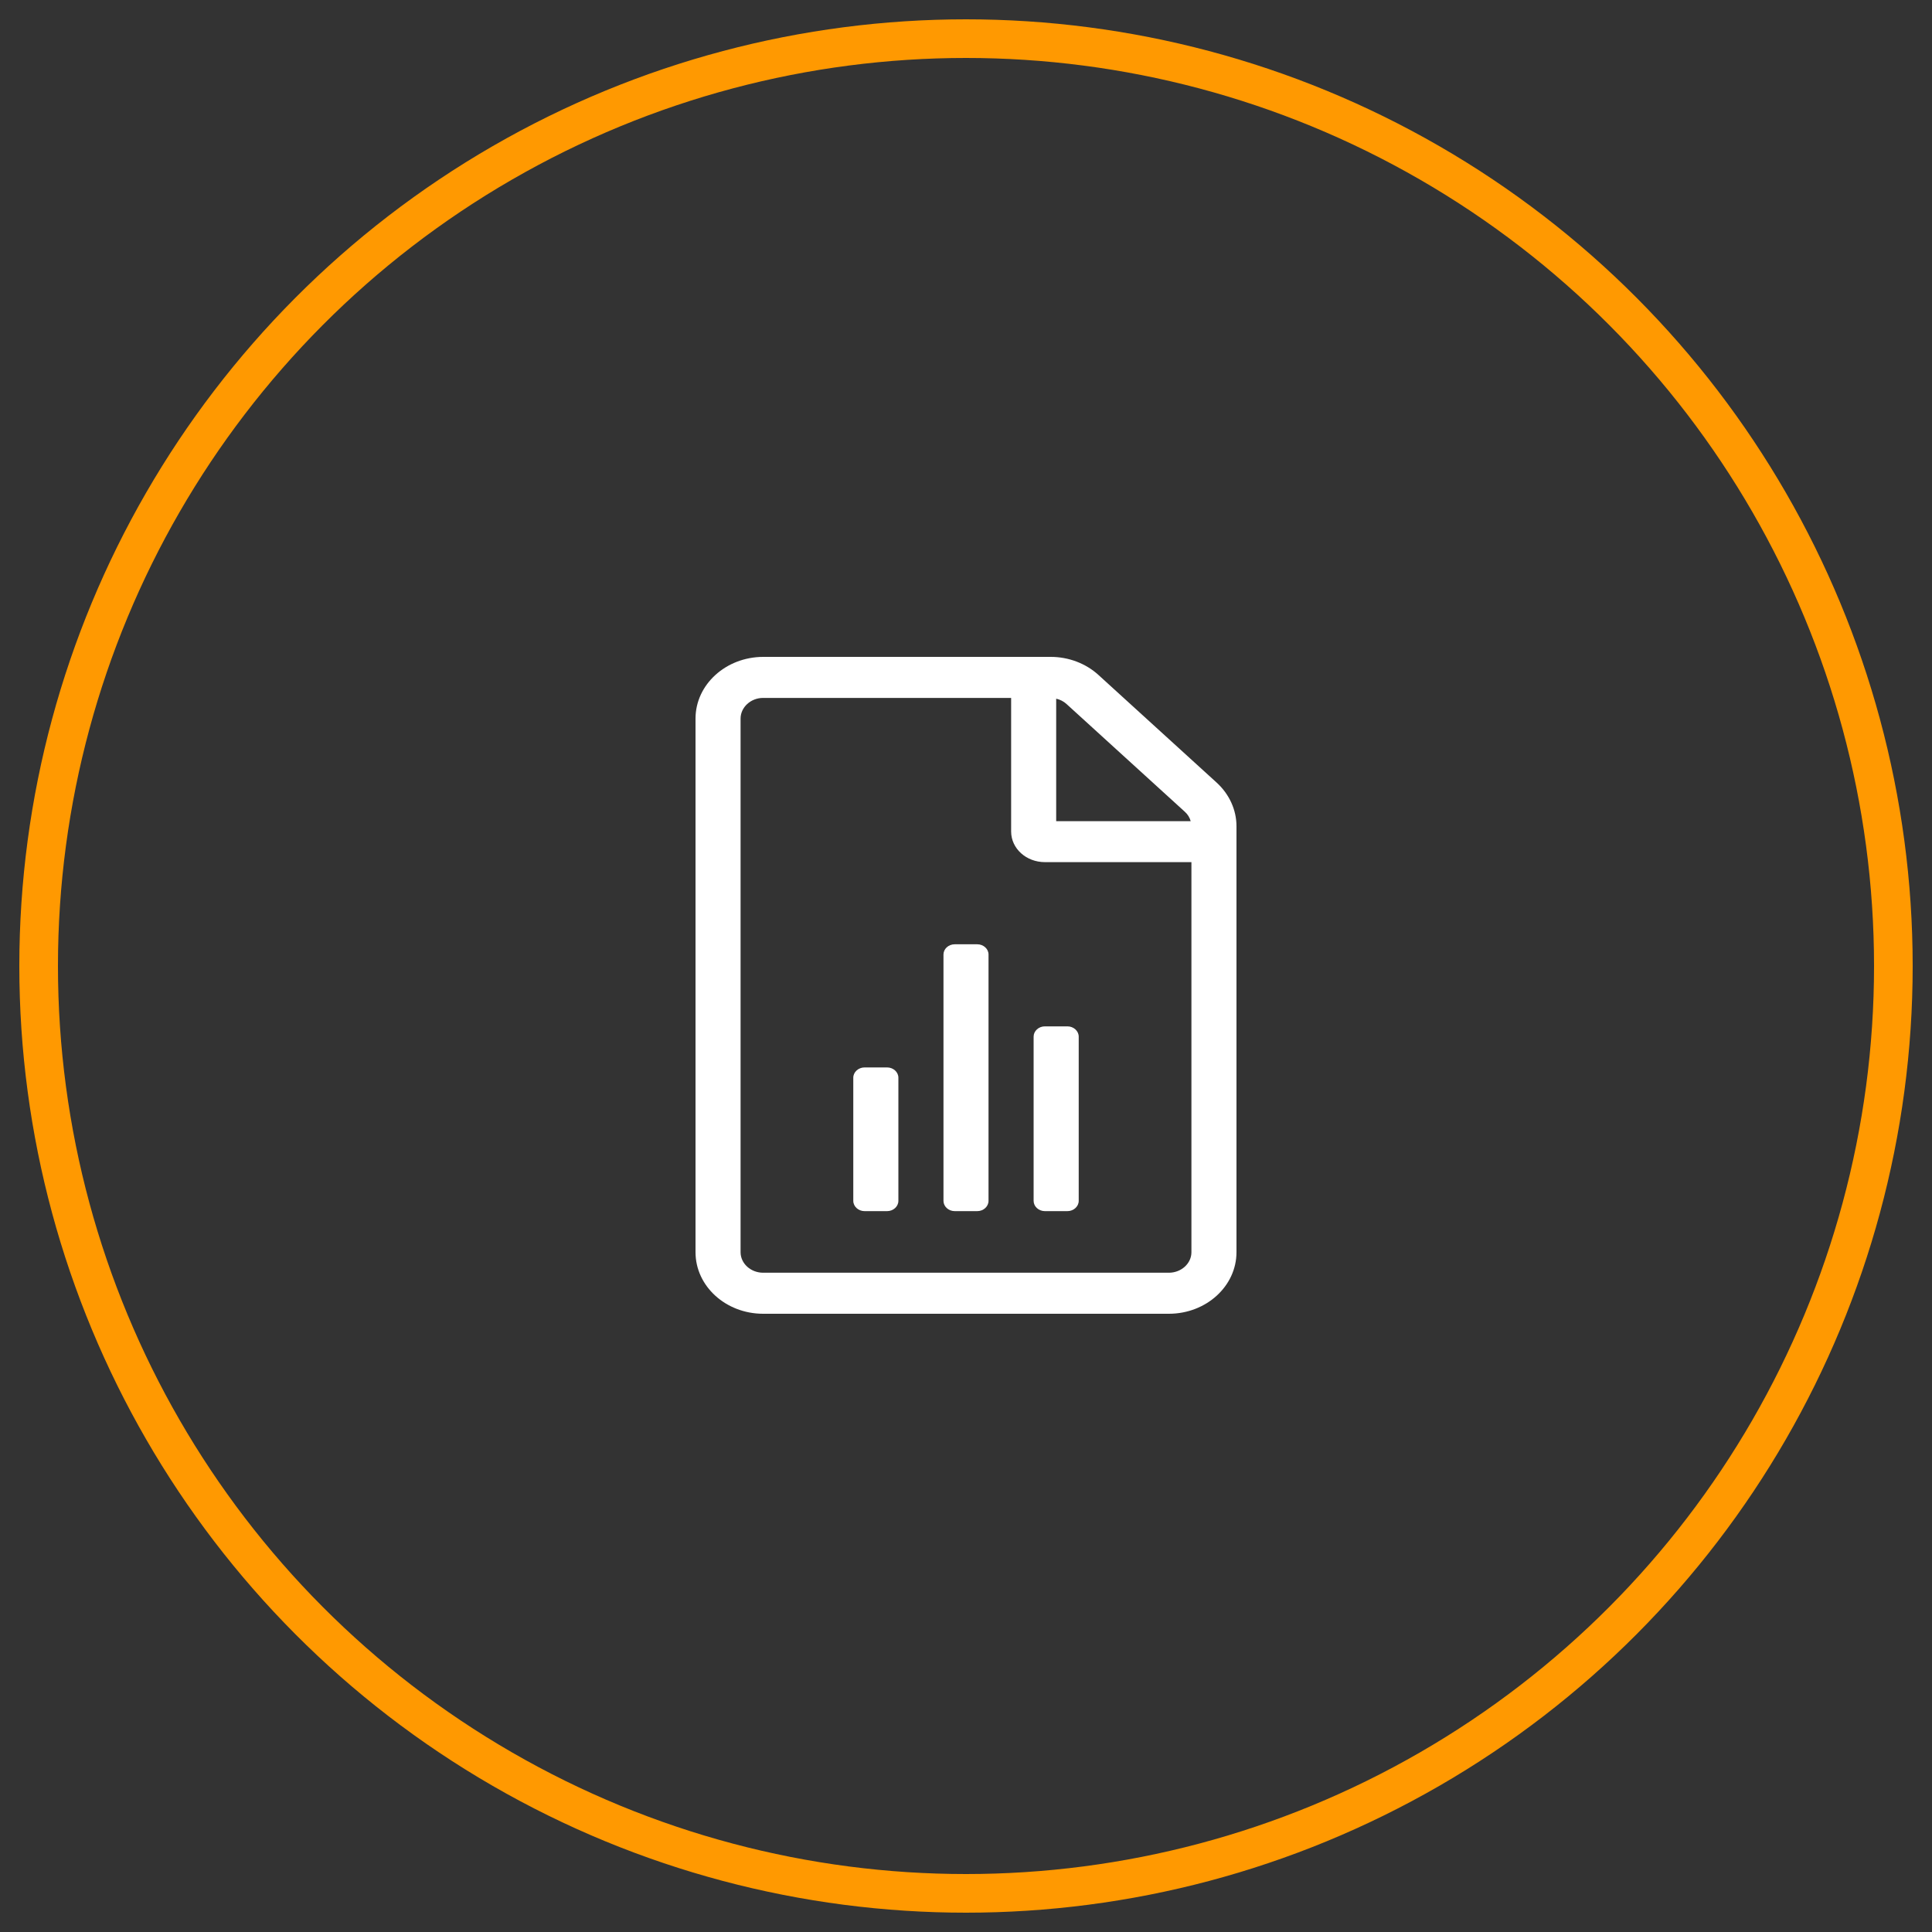
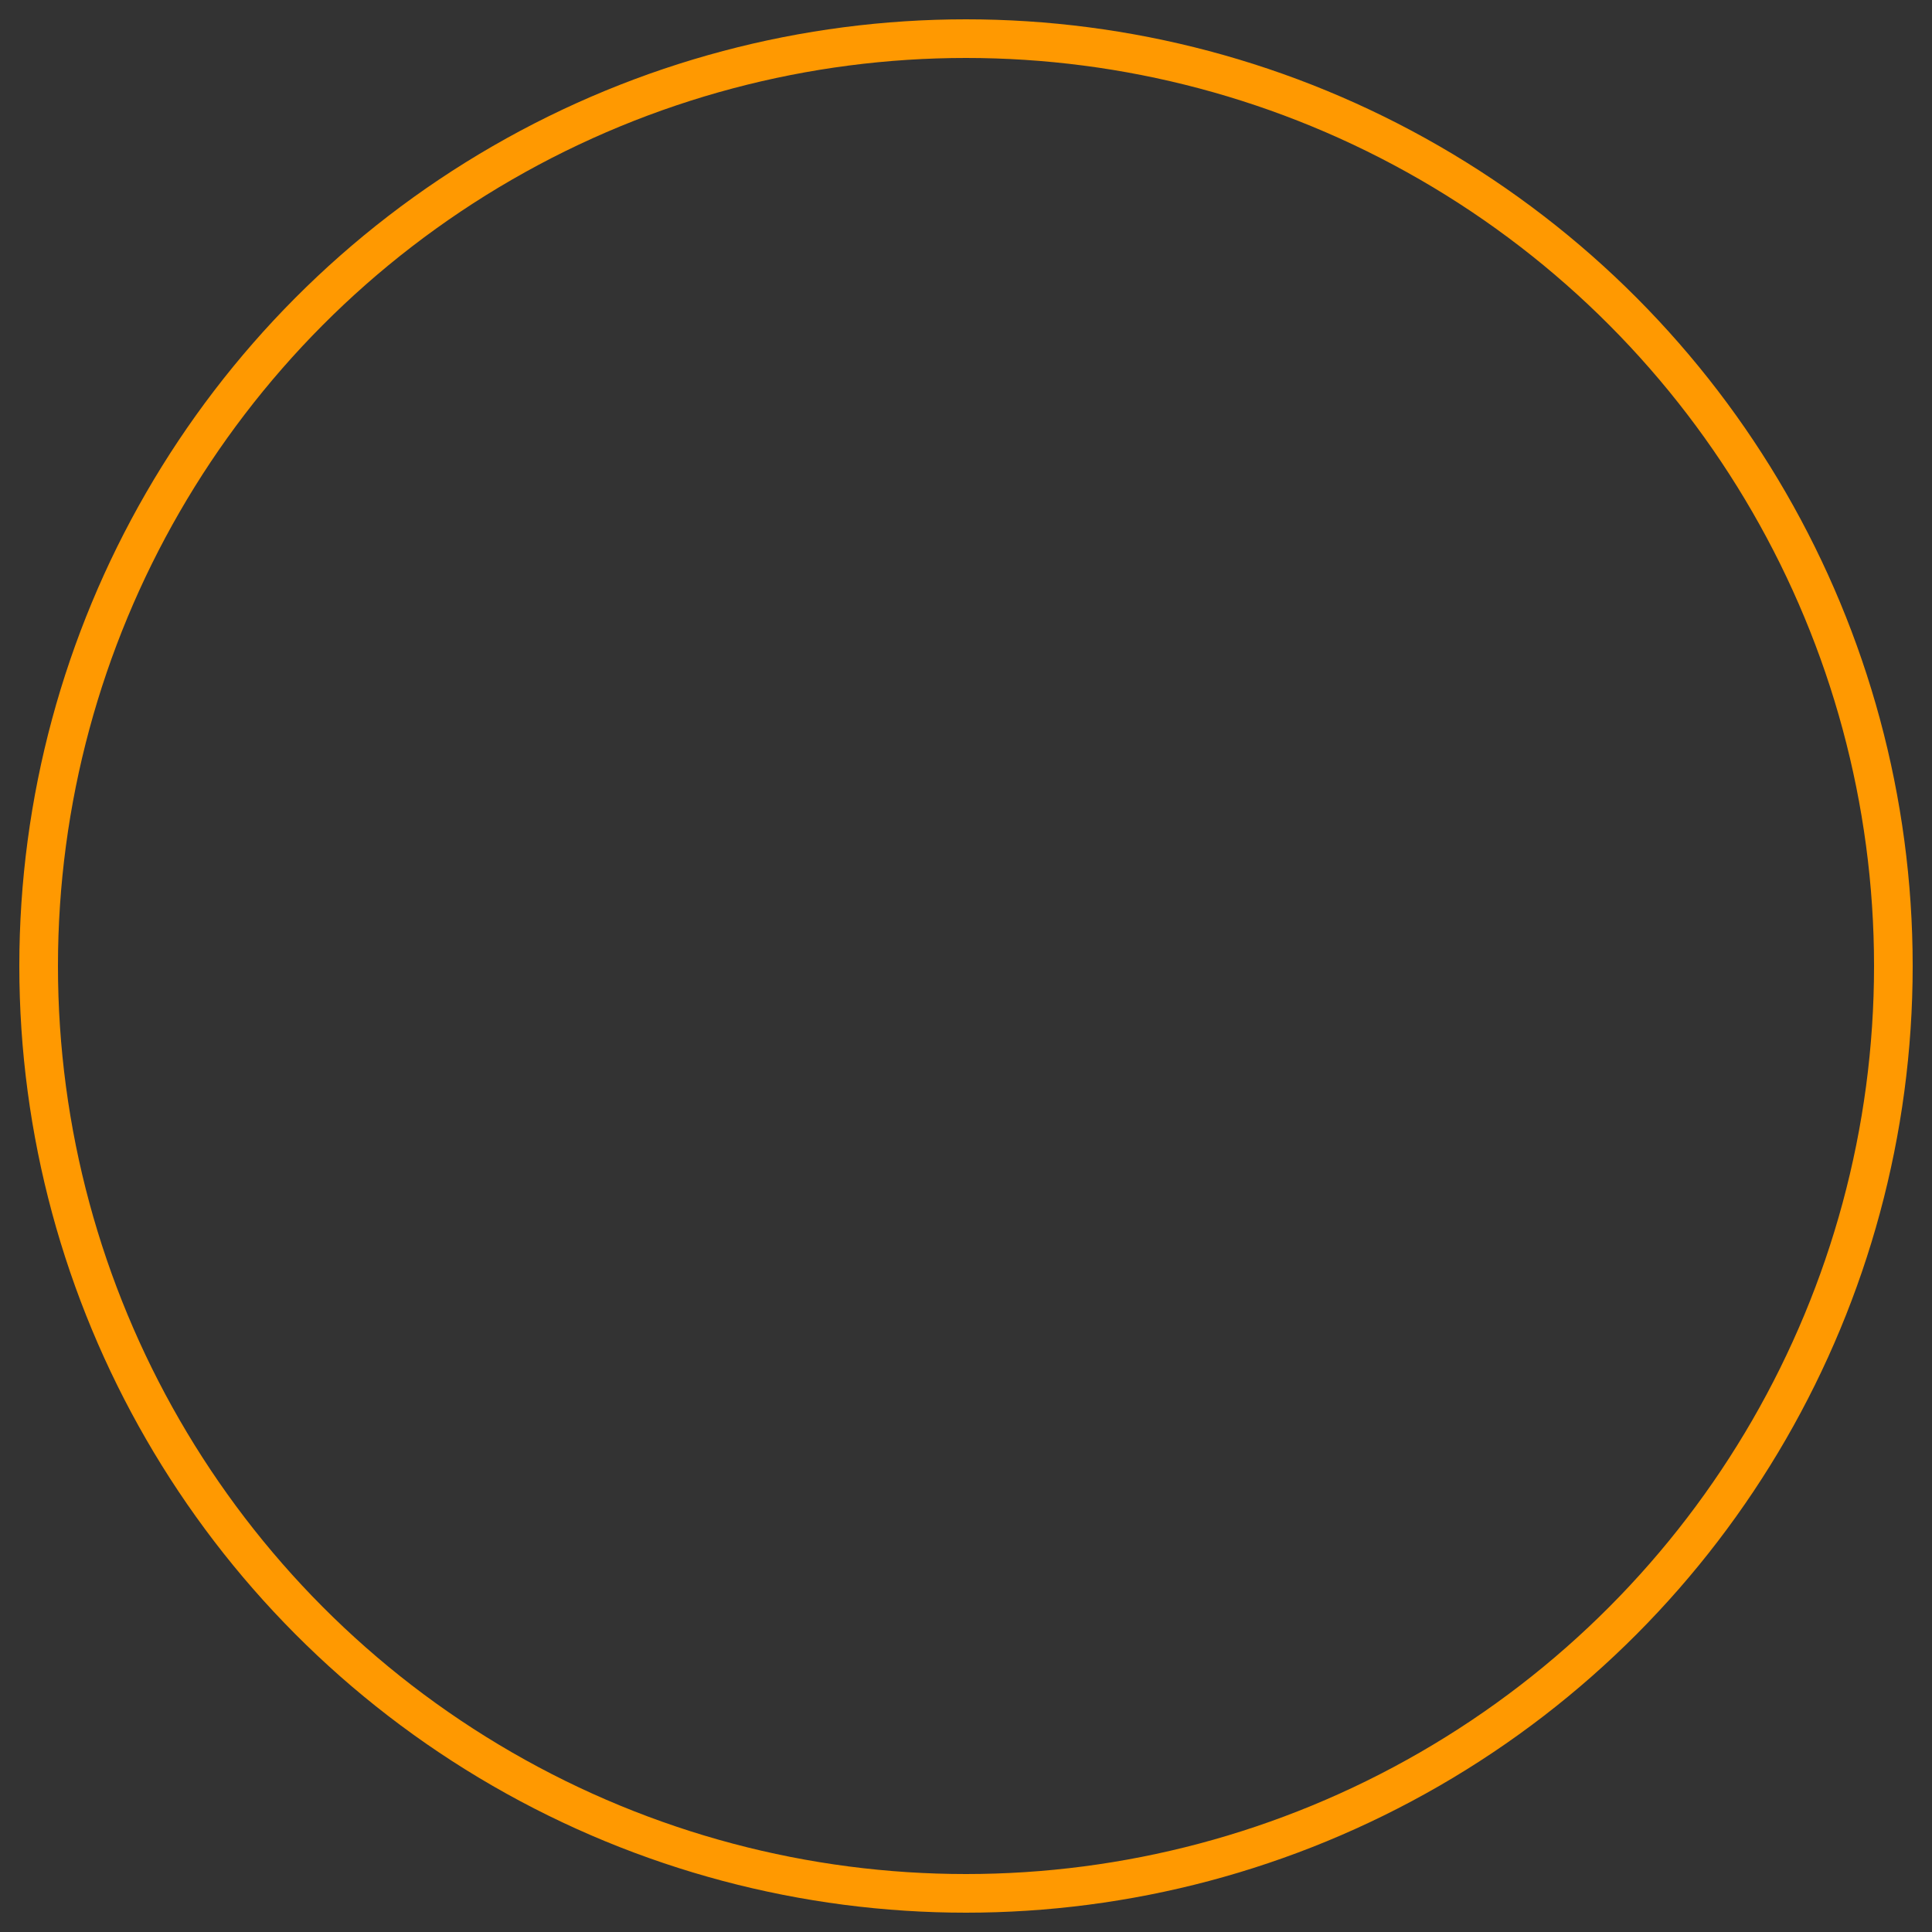
<svg xmlns="http://www.w3.org/2000/svg" width="50px" height="50px" viewBox="0 0 50 50" version="1.1">
  <rect x="0" y="0" width="50" height="50" fill="#333333" stroke="none" />
  <title>Group</title>
  <desc>Created with Sketch.</desc>
  <g id="Page-1" stroke="none" stroke-width="1" fill="none" fill-rule="evenodd">
    <g id="NWP-IV1" transform="translate(-737, -1404)">
      <g id="Group-4" transform="translate(192, 1079)">
        <g id="Group" transform="translate(546, 326)">
          <g id="file-chart-line-copy-2" transform="translate(17, 16)" fill="#FFFFFF" fill-rule="nonzero">
-             <path d="M4.958,10.625 L4.375,10.625 C4.215,10.625 4.083,10.745 4.083,10.891 L4.083,14.078 C4.083,14.224 4.215,14.344 4.375,14.344 L4.958,14.344 C5.119,14.344 5.25,14.224 5.25,14.078 L5.25,10.891 C5.25,10.745 5.119,10.625 4.958,10.625 Z M7.292,7.438 L6.708,7.438 C6.548,7.438 6.417,7.557 6.417,7.703 L6.417,14.078 C6.417,14.224 6.548,14.344 6.708,14.344 L7.292,14.344 C7.452,14.344 7.583,14.224 7.583,14.078 L7.583,7.703 C7.583,7.557 7.452,7.438 7.292,7.438 Z M8.75,9.828 L8.75,14.078 C8.75,14.224 8.881,14.344 9.042,14.344 L9.625,14.344 C9.785,14.344 9.917,14.224 9.917,14.078 L9.917,9.828 C9.917,9.682 9.785,9.562 9.625,9.562 L9.042,9.562 C8.881,9.562 8.75,9.682 8.75,9.828 Z M13.486,3.253 L10.428,0.468 C10.1,0.169 9.655,0 9.192,0 L1.75,0 C0.784,0.003 0,0.717 0,1.597 L0,15.407 C0,16.286 0.784,17 1.75,17 L12.25,17 C13.216,17 14,16.286 14,15.407 L14,4.382 C14,3.96 13.814,3.552 13.486,3.253 Z M9.334,1.082 C9.437,1.105 9.528,1.152 9.604,1.222 L12.662,4.007 C12.739,4.076 12.79,4.159 12.815,4.252 L9.334,4.252 L9.334,1.082 Z M12.834,15.407 C12.834,15.699 12.571,15.938 12.25,15.938 L1.75,15.938 C1.429,15.938 1.166,15.699 1.166,15.407 L1.166,1.597 C1.166,1.305 1.429,1.062 1.75,1.062 L8.168,1.062 L8.168,4.518 C8.168,4.96 8.558,5.312 9.043,5.312 L12.834,5.312 L12.834,15.407 Z" id="Shape" />
-           </g>
+             </g>
          <circle id="Oval" stroke="#FF9901" cx="24" cy="24" r="24" />
        </g>
      </g>
    </g>
  </g>
</svg>